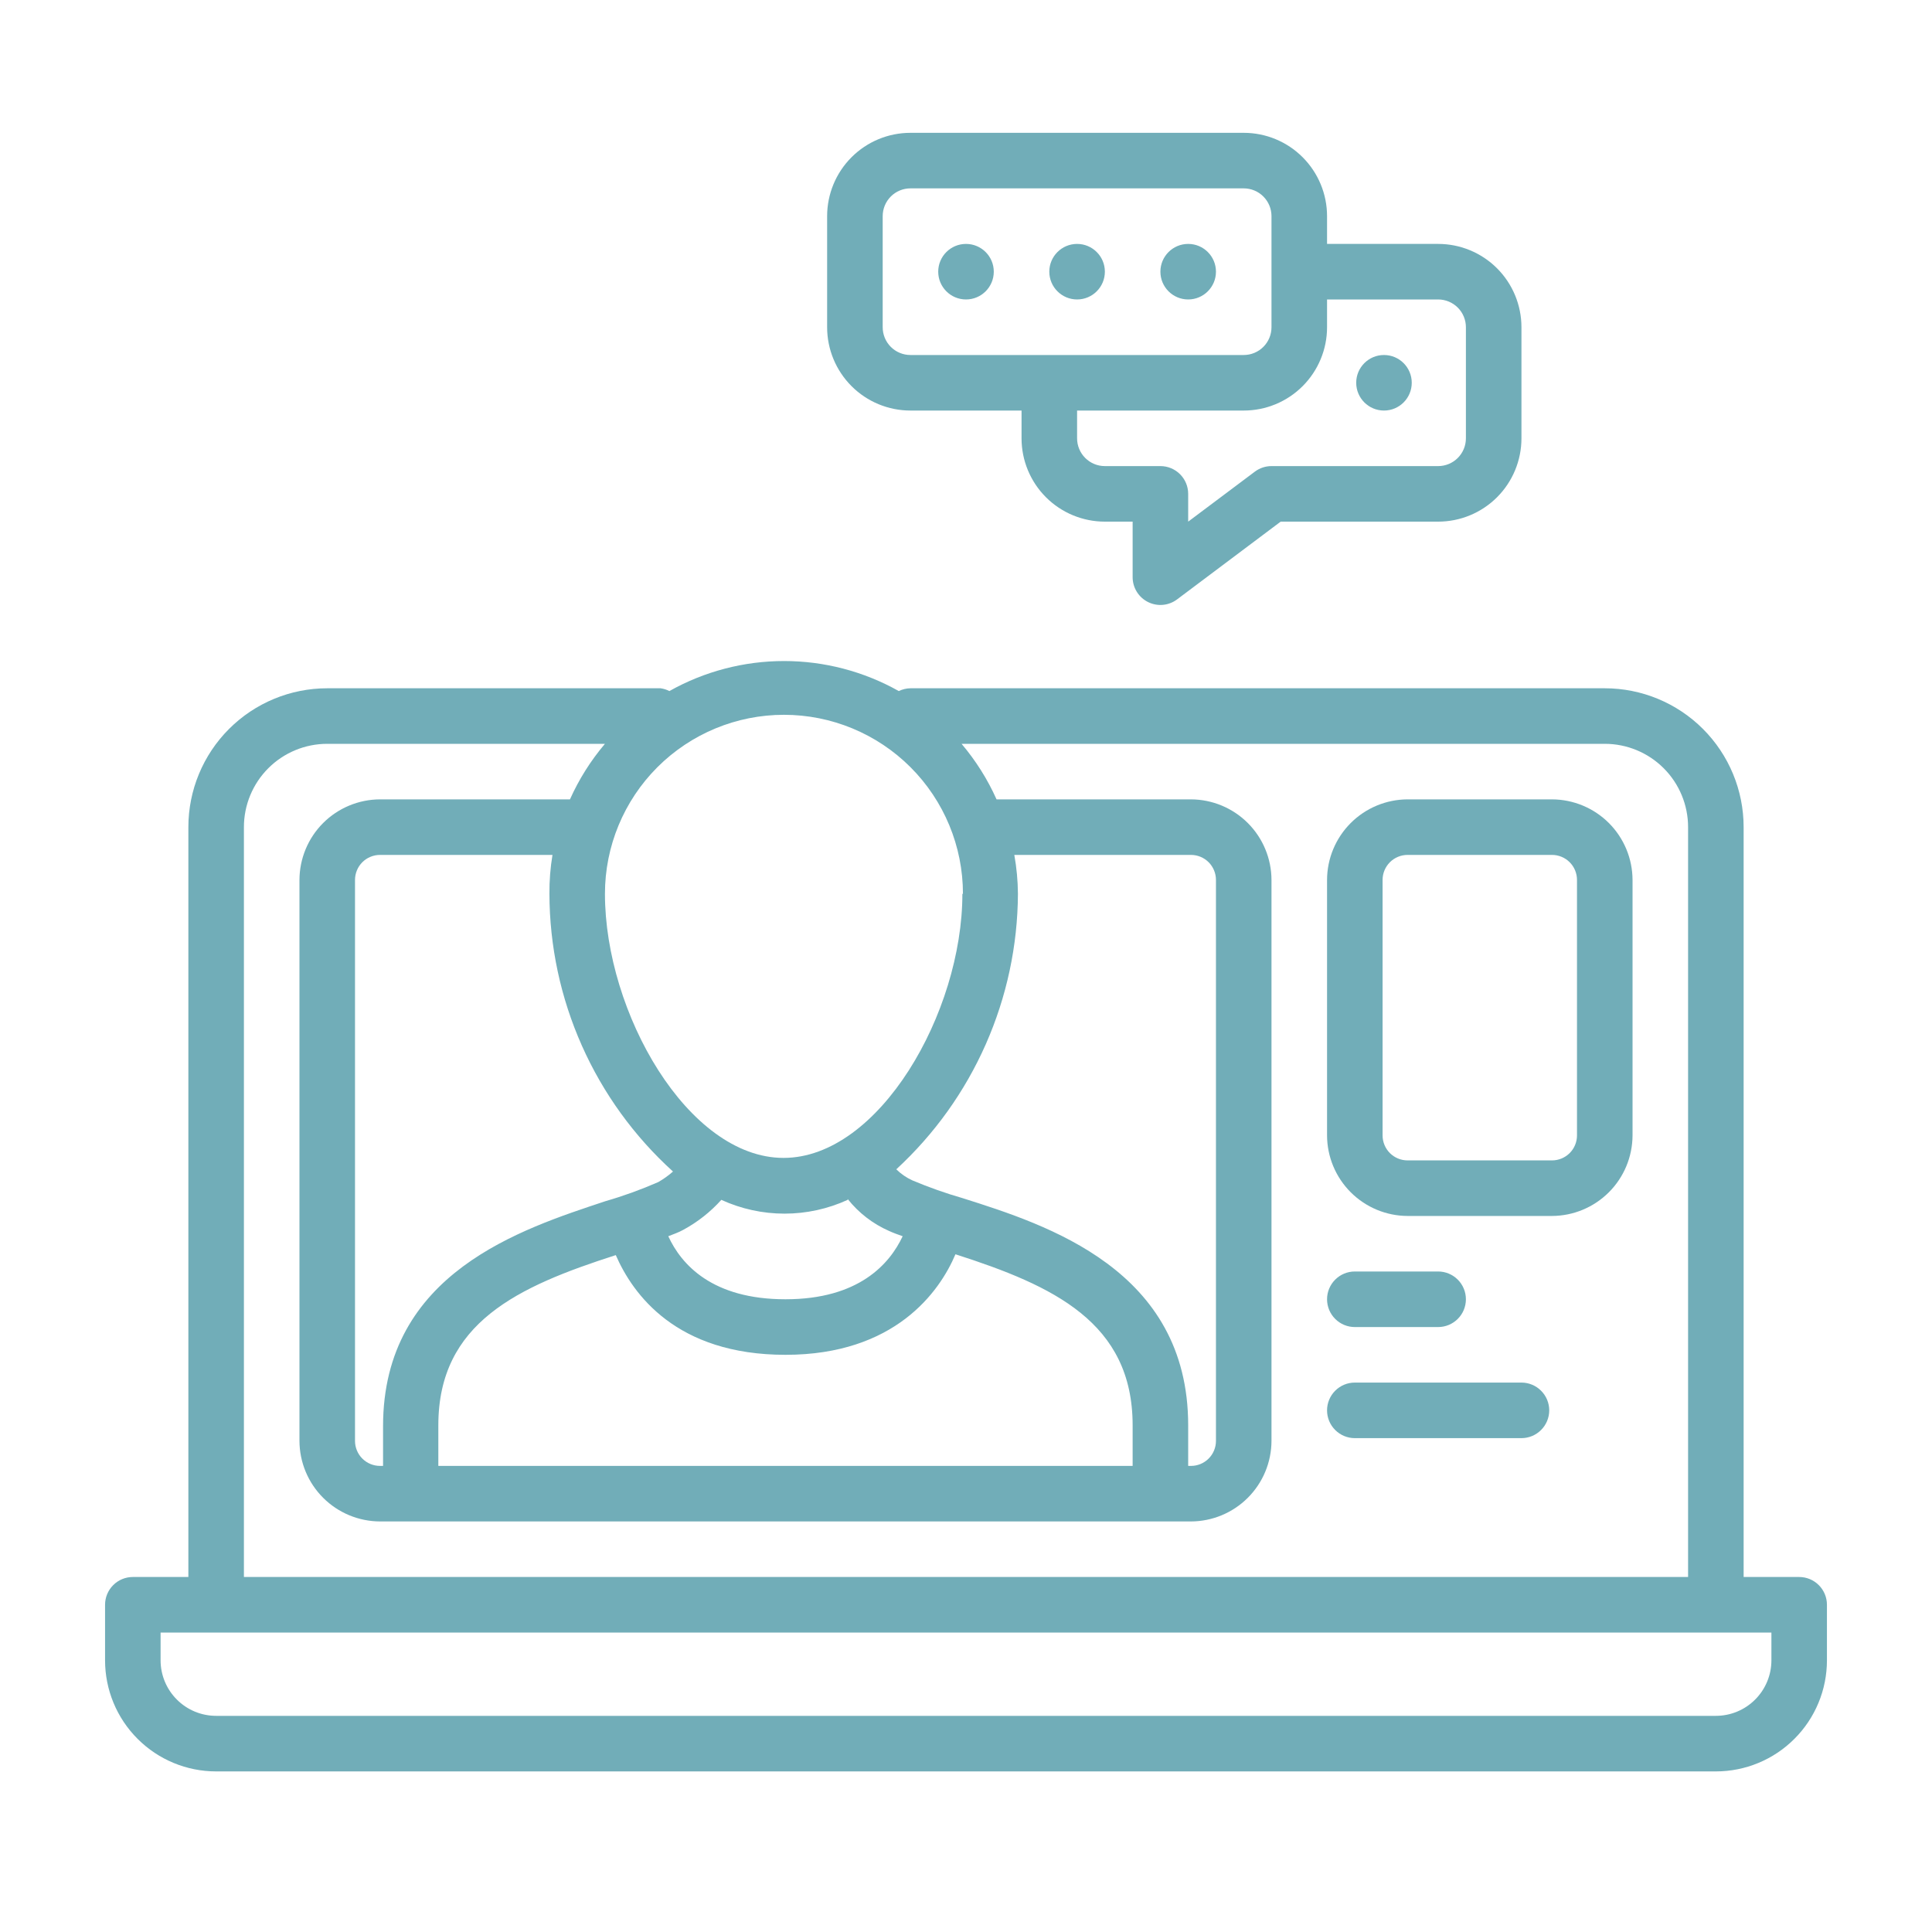
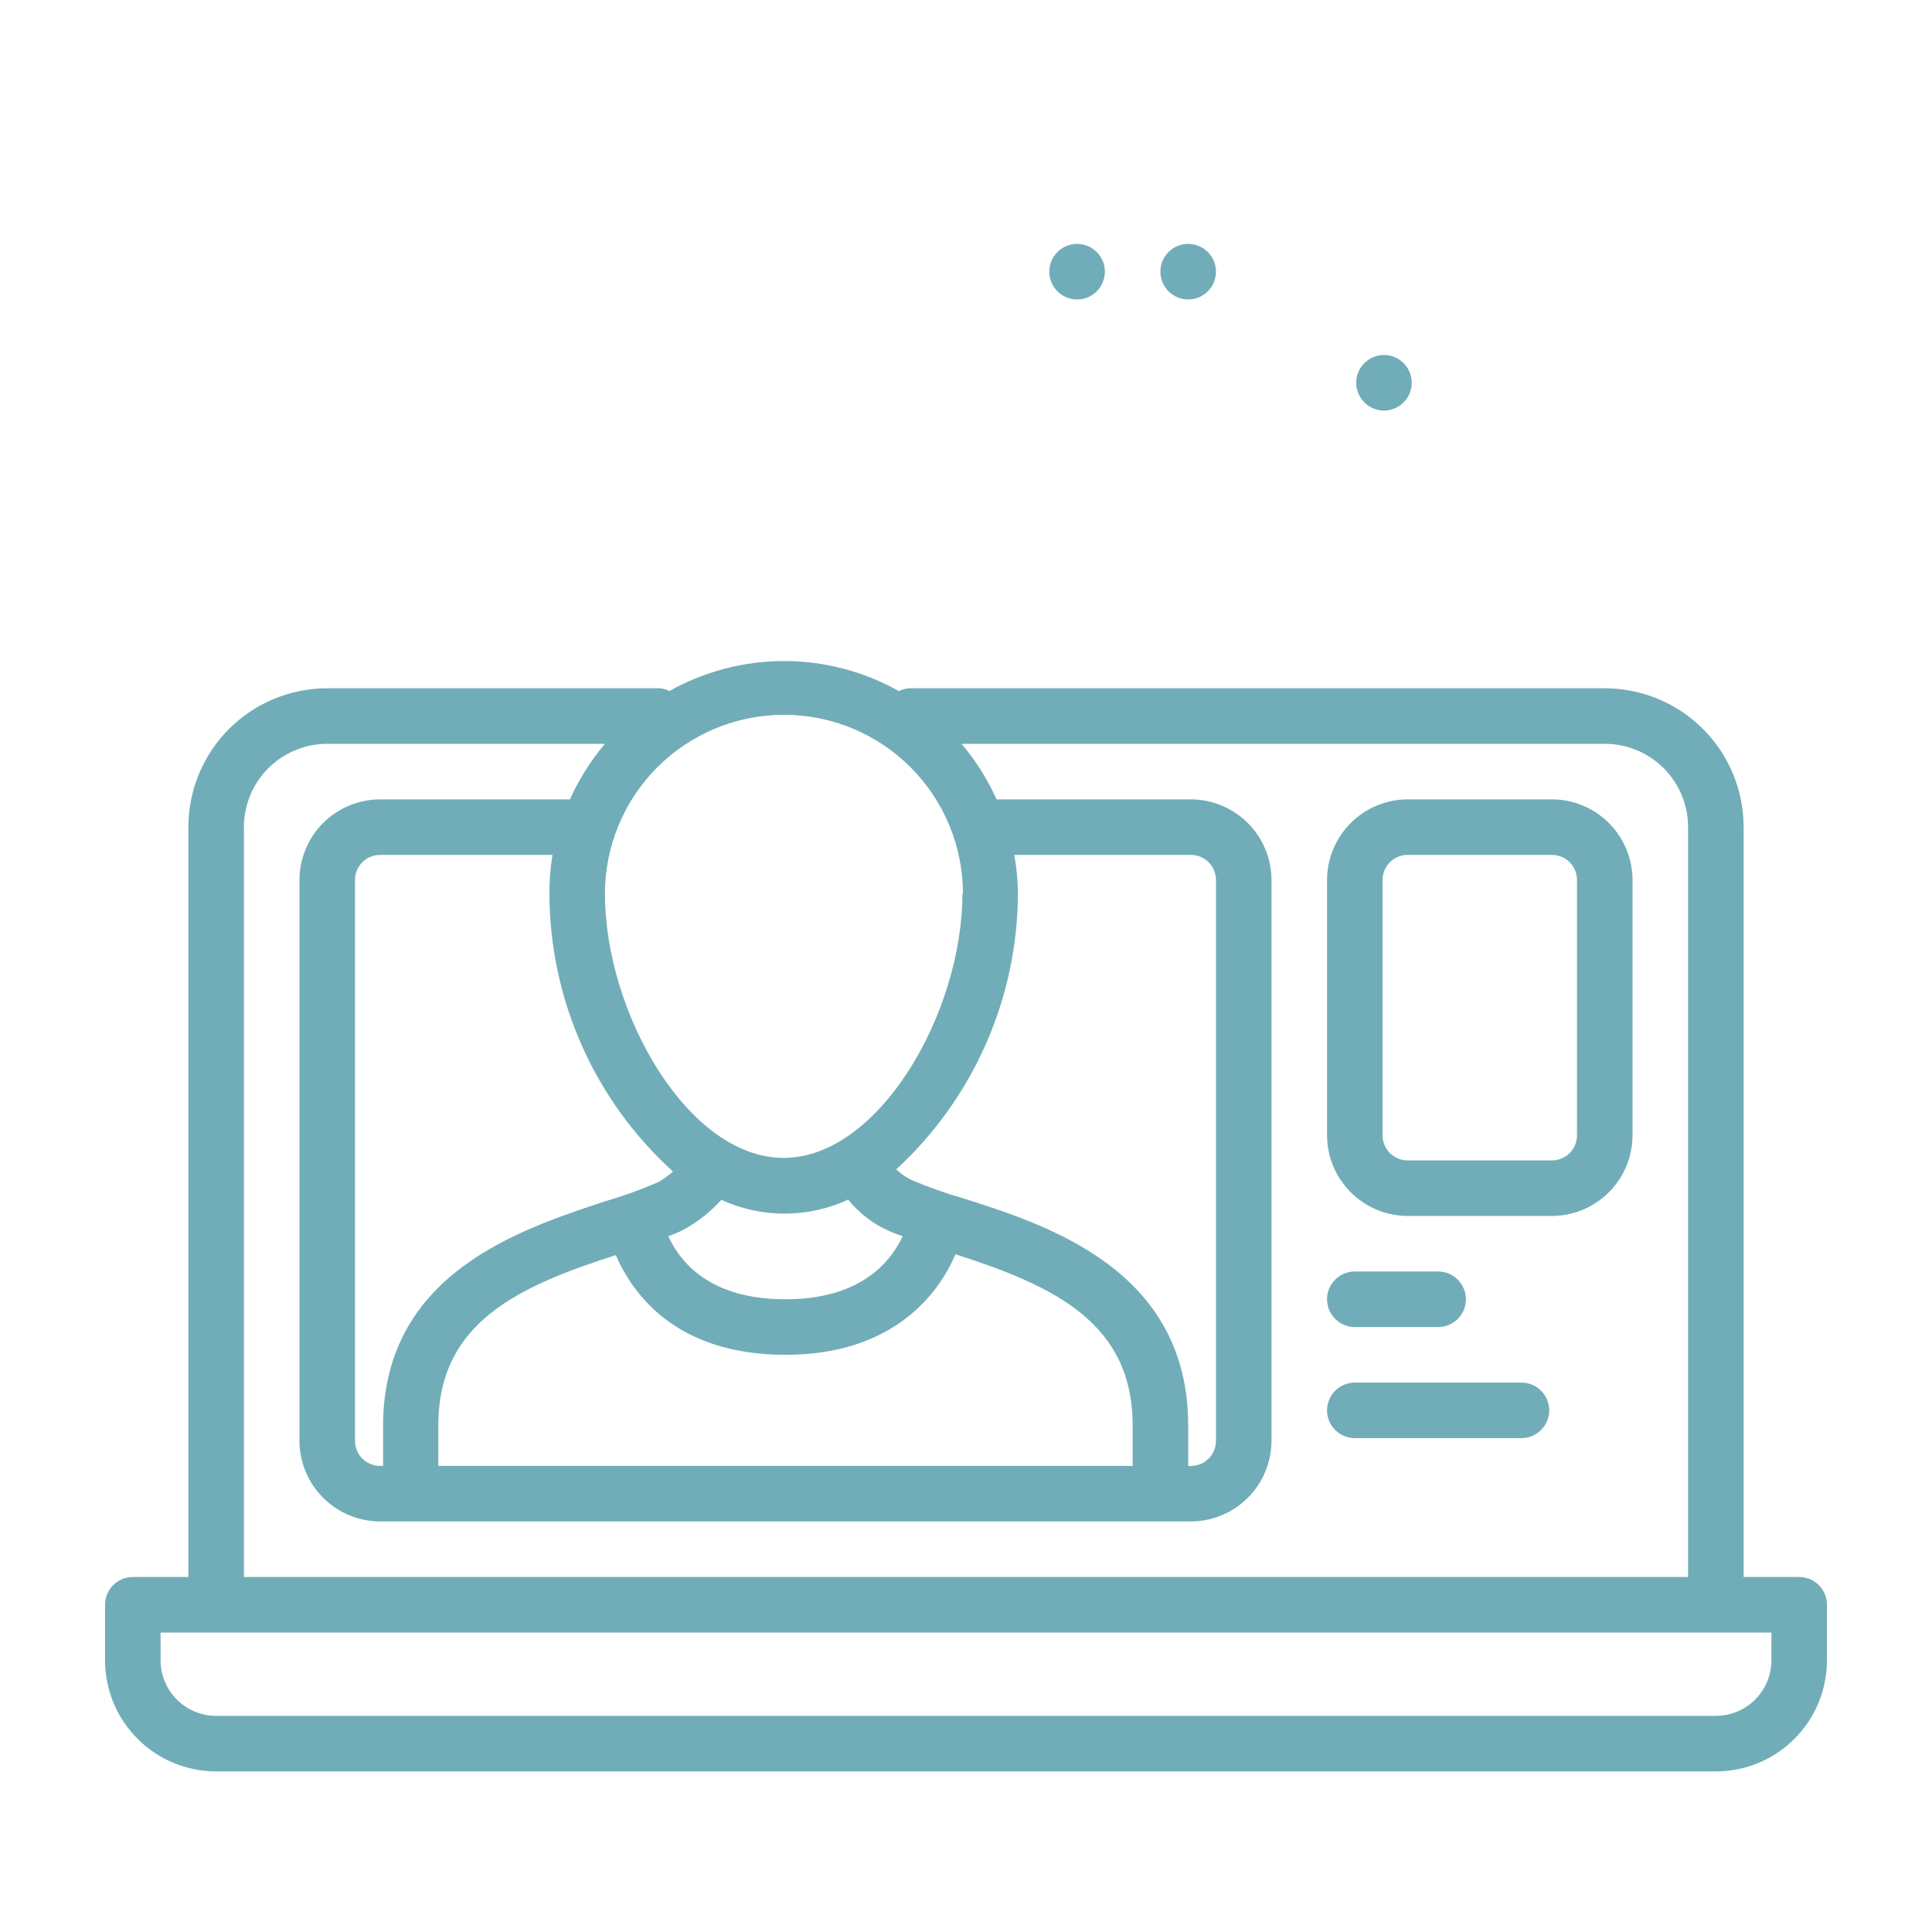
<svg xmlns="http://www.w3.org/2000/svg" width="100" height="100" viewBox="0 0 100 100" fill="none">
  <rect width="100" height="100" fill="white" />
  <path d="M93.125 81.625H90.25V42.812C90.25 40.906 89.493 39.078 88.145 37.73C86.797 36.382 84.969 35.625 83.062 35.625H47.125C46.916 35.628 46.71 35.678 46.521 35.769C44.708 34.75 42.664 34.215 40.584 34.215C38.505 34.215 36.46 34.75 34.648 35.769C34.503 35.695 34.348 35.647 34.188 35.625H16.938C15.031 35.625 13.203 36.382 11.855 37.73C10.507 39.078 9.75 40.906 9.75 42.812V81.625H6.875C6.494 81.625 6.128 81.776 5.859 82.046C5.589 82.316 5.438 82.681 5.438 83.062V85.938C5.438 87.463 6.043 88.925 7.122 90.003C8.2 91.082 9.663 91.688 11.188 91.688H88.812C90.338 91.688 91.8 91.082 92.878 90.003C93.957 88.925 94.562 87.463 94.562 85.938V83.062C94.562 82.681 94.411 82.316 94.141 82.046C93.872 81.776 93.506 81.625 93.125 81.625ZM49.813 46.263C49.813 52.415 45.501 59.933 40.556 59.933C35.611 59.933 31.312 52.415 31.312 46.263C31.312 43.805 32.289 41.449 34.026 39.711C35.764 37.974 38.12 36.998 40.577 36.998C43.034 36.998 45.391 37.974 47.128 39.711C48.866 41.449 49.842 43.805 49.842 46.263H49.813ZM52.688 46.263C52.683 45.588 52.62 44.914 52.501 44.25H61.644C61.987 44.25 62.316 44.386 62.559 44.629C62.801 44.872 62.938 45.201 62.938 45.544V74.581C62.938 74.924 62.801 75.254 62.559 75.496C62.316 75.739 61.987 75.875 61.644 75.875H61.5V73.776C61.5 65.712 54.183 63.398 49.828 62.017C48.943 61.762 48.074 61.455 47.226 61.097C46.916 60.957 46.634 60.762 46.392 60.523C48.365 58.706 49.942 56.502 51.025 54.048C52.108 51.595 52.675 48.944 52.688 46.263ZM22.688 75.875V73.776C22.688 68.457 26.813 66.589 31.873 64.964C32.75 66.977 34.992 70.125 40.656 70.125C46.32 70.125 48.634 66.862 49.454 64.921C54.514 66.546 58.625 68.443 58.625 73.776V75.875H22.688ZM19.669 75.875C19.499 75.875 19.331 75.841 19.174 75.776C19.017 75.712 18.874 75.616 18.754 75.496C18.634 75.376 18.538 75.233 18.474 75.076C18.409 74.919 18.375 74.751 18.375 74.581V45.544C18.375 45.374 18.409 45.206 18.474 45.049C18.538 44.892 18.634 44.749 18.754 44.629C18.874 44.509 19.017 44.413 19.174 44.349C19.331 44.283 19.499 44.25 19.669 44.25H28.596C28.486 44.915 28.433 45.588 28.438 46.263C28.445 48.972 29.017 51.65 30.119 54.125C31.22 56.6 32.826 58.819 34.834 60.638C34.6 60.845 34.345 61.028 34.072 61.184C33.18 61.574 32.263 61.906 31.327 62.176C27.014 63.613 19.827 65.87 19.827 73.819V75.875H19.669ZM43.876 62.061C44.444 62.779 45.18 63.346 46.018 63.714C46.234 63.814 46.478 63.901 46.722 63.987C46.047 65.424 44.451 67.25 40.656 67.25C36.861 67.25 35.266 65.453 34.59 63.987C34.849 63.886 35.136 63.786 35.366 63.656C36.107 63.255 36.773 62.73 37.336 62.104C38.362 62.574 39.477 62.818 40.606 62.818C41.735 62.818 42.85 62.574 43.876 62.104V62.061ZM12.625 42.812C12.625 41.669 13.079 40.572 13.888 39.763C14.697 38.954 15.794 38.5 16.938 38.5H31.312C30.576 39.368 29.966 40.336 29.501 41.375H19.669C18.564 41.379 17.506 41.819 16.725 42.6C15.944 43.381 15.504 44.439 15.5 45.544V74.581C15.504 75.686 15.944 76.744 16.725 77.525C17.506 78.306 18.564 78.746 19.669 78.75H61.644C62.748 78.746 63.806 78.306 64.587 77.525C65.368 76.744 65.809 75.686 65.812 74.581V45.544C65.809 44.439 65.368 43.381 64.587 42.6C63.806 41.819 62.748 41.379 61.644 41.375H51.581C51.116 40.336 50.506 39.368 49.77 38.5H83.062C84.206 38.5 85.303 38.954 86.112 39.763C86.921 40.572 87.375 41.669 87.375 42.812V81.625H12.625V42.812ZM91.688 85.938C91.688 86.7 91.385 87.431 90.845 87.97C90.306 88.51 89.575 88.812 88.812 88.812H11.188C10.425 88.812 9.694 88.51 9.155 87.97C8.615 87.431 8.312 86.7 8.312 85.938V84.5H91.688V85.938Z" fill="#71ADB8" />
  <path d="M80.331 41.375H72.856C71.752 41.379 70.694 41.819 69.913 42.6C69.132 43.381 68.691 44.439 68.688 45.544V58.769C68.691 59.873 69.132 60.931 69.913 61.712C70.694 62.493 71.752 62.934 72.856 62.938H80.331C81.436 62.934 82.494 62.493 83.275 61.712C84.056 60.931 84.496 59.873 84.5 58.769V45.544C84.496 44.439 84.056 43.381 83.275 42.6C82.494 41.819 81.436 41.379 80.331 41.375ZM81.625 58.769C81.625 59.112 81.489 59.441 81.246 59.684C81.003 59.926 80.674 60.062 80.331 60.062H72.856C72.513 60.062 72.184 59.926 71.941 59.684C71.699 59.441 71.562 59.112 71.562 58.769V45.544C71.562 45.201 71.699 44.872 71.941 44.629C72.184 44.386 72.513 44.25 72.856 44.25H80.331C80.674 44.25 81.003 44.386 81.246 44.629C81.489 44.872 81.625 45.201 81.625 45.544V58.769Z" fill="#71ADB8" />
  <path d="M71.635 21.25C72.429 21.25 73.072 20.606 73.072 19.812C73.072 19.019 72.429 18.375 71.635 18.375C70.841 18.375 70.197 19.019 70.197 19.812C70.197 20.606 70.841 21.25 71.635 21.25Z" fill="#71ADB8" />
-   <path d="M47.125 21.25H52.875V22.688C52.875 23.831 53.329 24.928 54.138 25.737C54.947 26.546 56.044 27 57.188 27H58.625V29.875C58.625 30.142 58.699 30.404 58.84 30.631C58.98 30.858 59.181 31.041 59.42 31.161C59.658 31.28 59.926 31.331 60.192 31.307C60.458 31.283 60.711 31.185 60.925 31.025L66.287 27H74.438C75.581 27 76.678 26.546 77.487 25.737C78.296 24.928 78.75 23.831 78.75 22.688V16.938C78.75 15.794 78.296 14.697 77.487 13.888C76.678 13.079 75.581 12.625 74.438 12.625H68.688V11.188C68.688 10.044 68.233 8.947 67.424 8.138C66.616 7.329 65.519 6.875 64.375 6.875H47.125C45.981 6.875 44.884 7.329 44.076 8.138C43.267 8.947 42.812 10.044 42.812 11.188V16.938C42.812 18.081 43.267 19.178 44.076 19.987C44.884 20.796 45.981 21.25 47.125 21.25ZM68.688 15.5H74.438C74.819 15.5 75.184 15.652 75.454 15.921C75.724 16.191 75.875 16.556 75.875 16.938V22.688C75.875 23.069 75.724 23.434 75.454 23.704C75.184 23.974 74.819 24.125 74.438 24.125H65.812C65.501 24.125 65.199 24.226 64.95 24.413L61.5 27V25.562C61.5 25.181 61.349 24.816 61.079 24.546C60.809 24.276 60.444 24.125 60.062 24.125H57.188C56.806 24.125 56.441 23.974 56.171 23.704C55.901 23.434 55.75 23.069 55.75 22.688V21.25H64.375C65.519 21.25 66.616 20.796 67.424 19.987C68.233 19.178 68.688 18.081 68.688 16.938V15.5ZM45.688 11.188C45.688 10.806 45.839 10.441 46.108 10.171C46.378 9.901 46.744 9.75 47.125 9.75H64.375C64.756 9.75 65.122 9.901 65.391 10.171C65.661 10.441 65.812 10.806 65.812 11.188V16.938C65.812 17.319 65.661 17.684 65.391 17.954C65.122 18.224 64.756 18.375 64.375 18.375H47.125C46.744 18.375 46.378 18.224 46.108 17.954C45.839 17.684 45.688 17.319 45.688 16.938V11.188Z" fill="#71ADB8" />
-   <path d="M50 15.5C50.794 15.5 51.438 14.856 51.438 14.062C51.438 13.269 50.794 12.625 50 12.625C49.206 12.625 48.562 13.269 48.562 14.062C48.562 14.856 49.206 15.5 50 15.5Z" fill="#71ADB8" />
  <path d="M55.75 15.5C56.544 15.5 57.188 14.856 57.188 14.062C57.188 13.269 56.544 12.625 55.75 12.625C54.956 12.625 54.312 13.269 54.312 14.062C54.312 14.856 54.956 15.5 55.75 15.5Z" fill="#71ADB8" />
  <path d="M61.5 15.5C62.294 15.5 62.938 14.856 62.938 14.062C62.938 13.269 62.294 12.625 61.5 12.625C60.706 12.625 60.062 13.269 60.062 14.062C60.062 14.856 60.706 15.5 61.5 15.5Z" fill="#71ADB8" />
  <path d="M70.125 68.688H74.438C74.819 68.688 75.184 68.536 75.454 68.266C75.724 67.997 75.875 67.631 75.875 67.25C75.875 66.869 75.724 66.503 75.454 66.234C75.184 65.964 74.819 65.812 74.438 65.812H70.125C69.744 65.812 69.378 65.964 69.109 66.234C68.839 66.503 68.688 66.869 68.688 67.25C68.688 67.631 68.839 67.997 69.109 68.266C69.378 68.536 69.744 68.688 70.125 68.688ZM78.75 71.562H70.125C69.744 71.562 69.378 71.714 69.109 71.984C68.839 72.253 68.688 72.619 68.688 73C68.688 73.381 68.839 73.747 69.109 74.016C69.378 74.286 69.744 74.438 70.125 74.438H78.75C79.131 74.438 79.497 74.286 79.766 74.016C80.036 73.747 80.188 73.381 80.188 73C80.188 72.619 80.036 72.253 79.766 71.984C79.497 71.714 79.131 71.562 78.75 71.562Z" fill="#71ADB8" />
</svg>